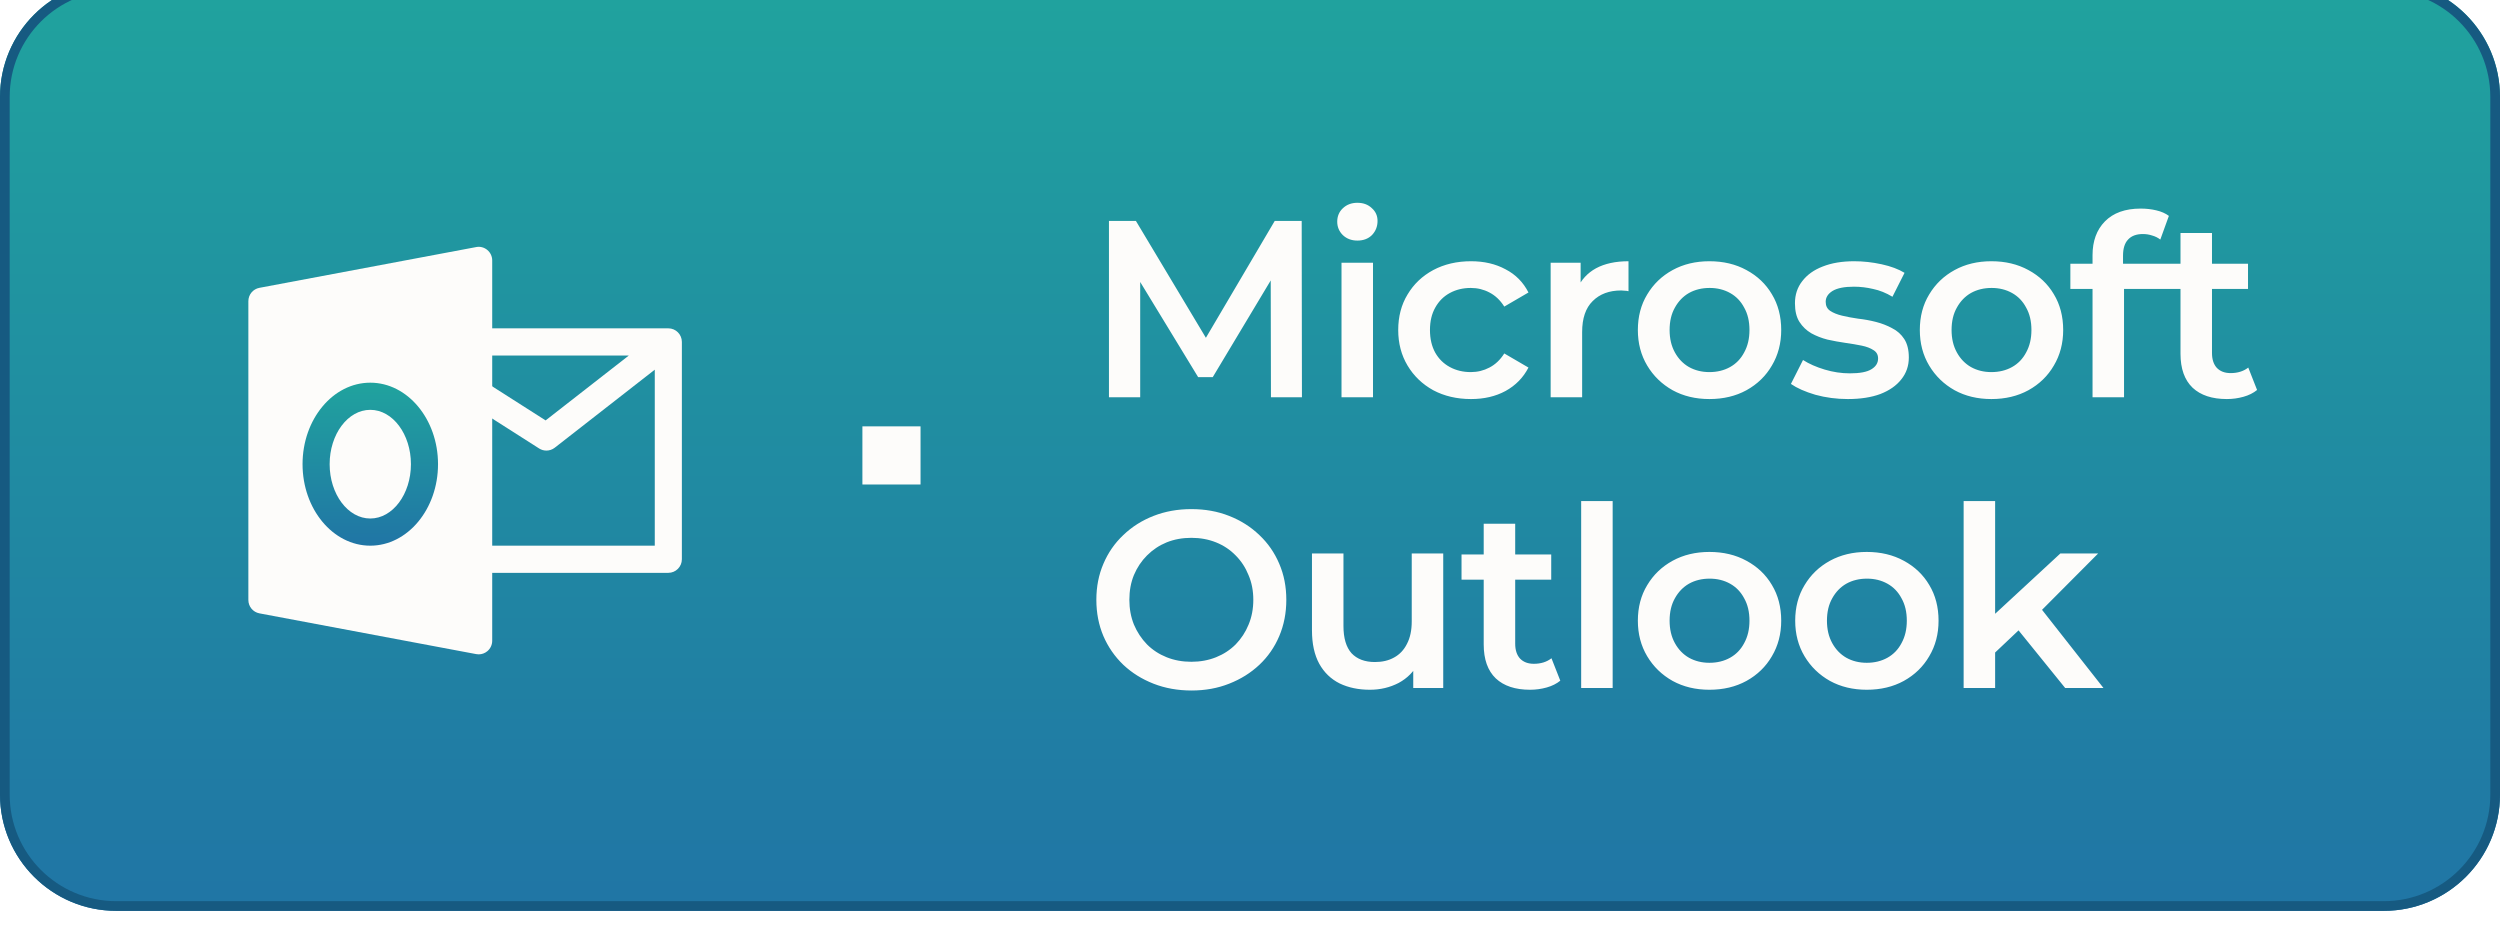
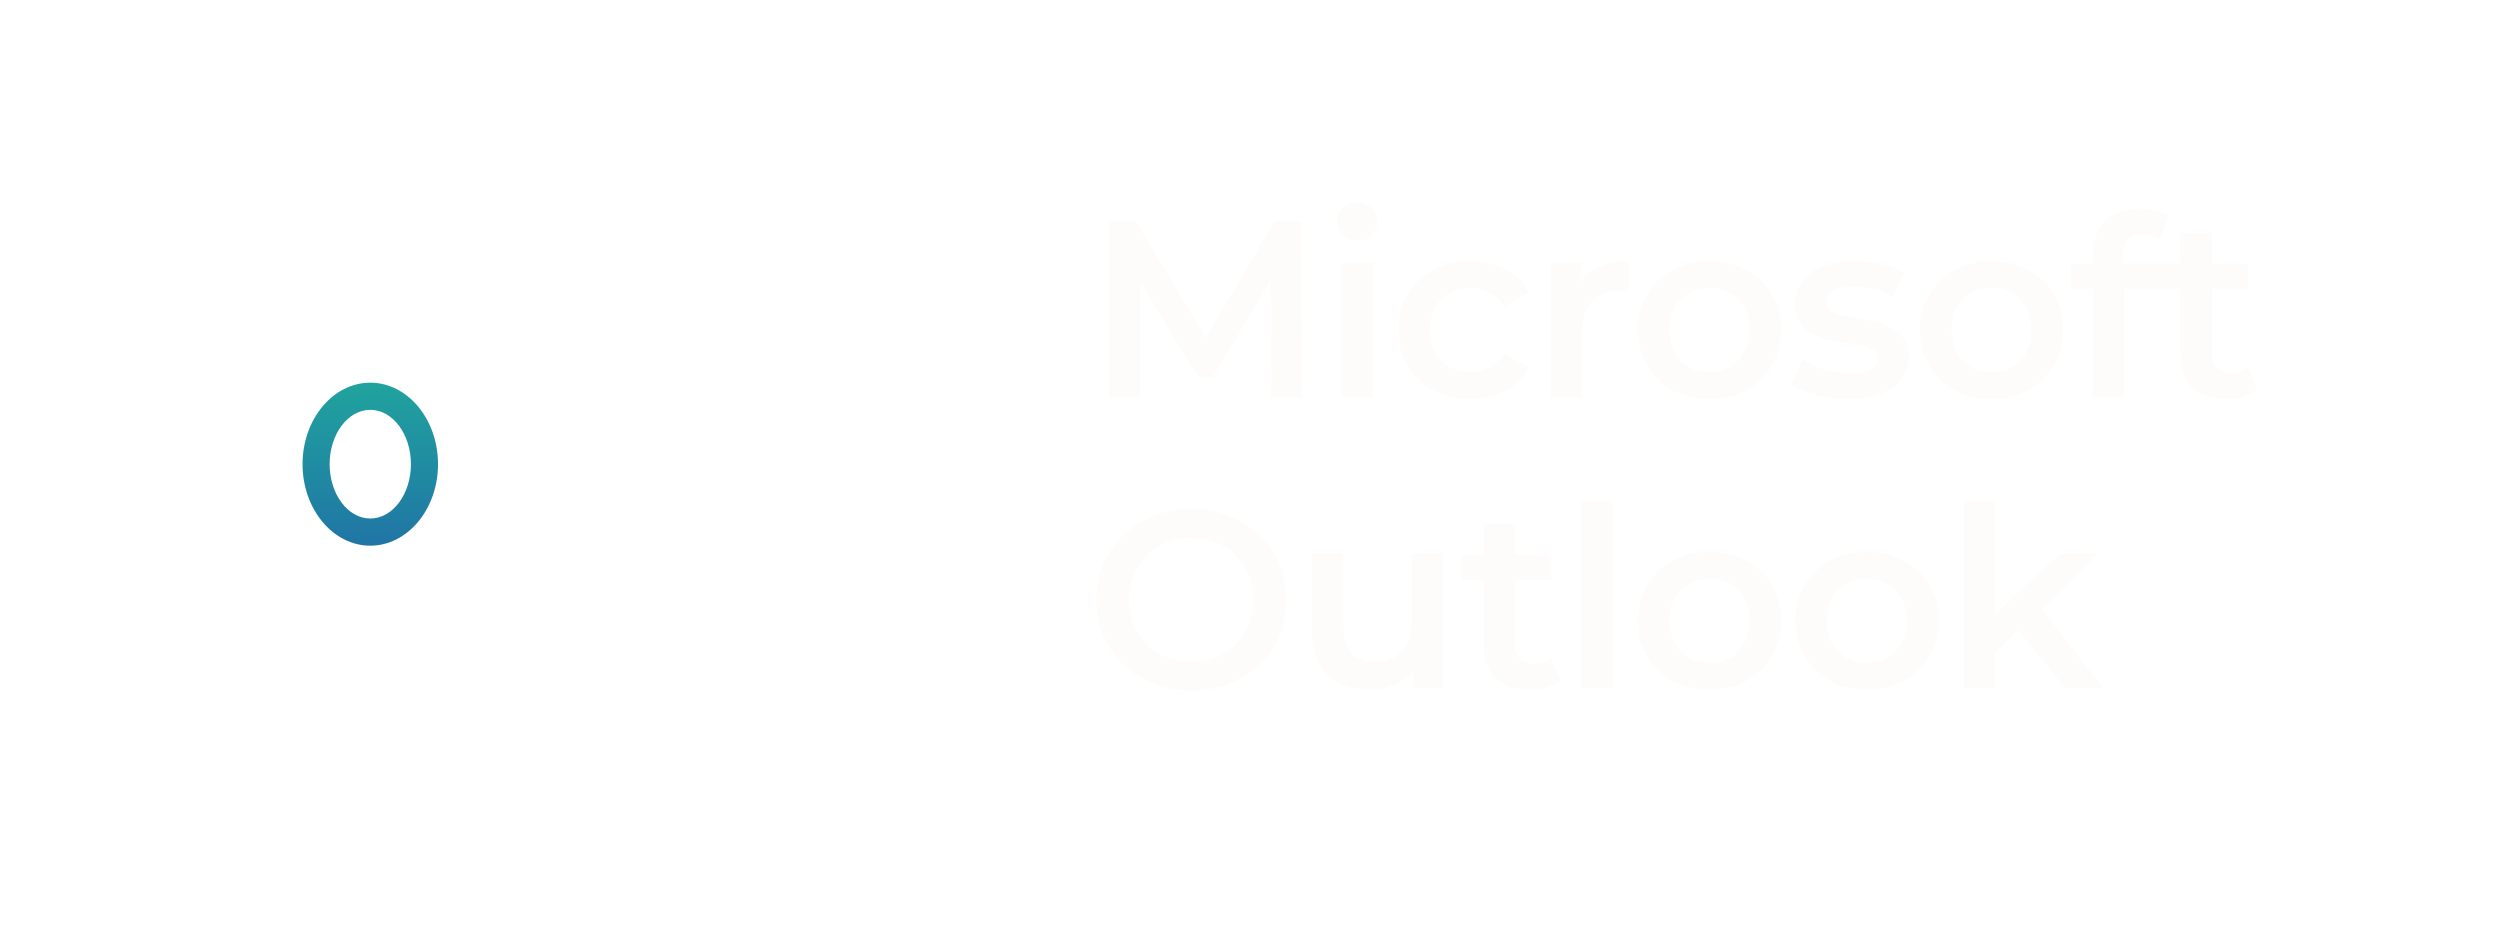
<svg xmlns="http://www.w3.org/2000/svg" width="258" height="96" viewBox="0 0 258 96" fill="none">
  <g filter="url(#filter0_ii_251_5265)">
-     <path d="M0 12C0 5.373 5.373 0 12 0H246C252.627 0 258 5.373 258 12V84C258 90.627 252.627 96 246 96H12C5.373 96 0 90.627 0 84V12Z" fill="url(#paint0_linear_251_5265)" />
-     <path d="M0.5 12C0.5 5.649 5.649 0.5 12 0.5H246C252.351 0.5 257.5 5.649 257.5 12V84C257.5 90.351 252.351 95.5 246 95.5H12C5.649 95.5 0.5 90.351 0.5 84V12Z" stroke="#165A81" />
    <g filter="url(#filter1_d_251_5265)">
-       <path d="M68.971 35.384H49.398C48.627 35.384 48 36.013 48 36.786C48 37.56 48.627 38.188 49.398 38.188H64.897L56.307 44.886L50.147 40.958L48.649 43.325L55.639 47.782C55.865 47.928 56.128 48.001 56.388 48.001C56.69 48.001 56.995 47.903 57.247 47.706L67.573 39.651V57.814H49.398C48.627 57.814 48 58.442 48 59.215C48 59.989 48.627 60.617 49.398 60.617H68.971C69.743 60.617 70.369 59.989 70.369 59.215V36.786C70.369 36.013 69.743 35.384 68.971 35.384Z" fill="#FDFCFA" />
-       <path d="M50.29 27.296C49.971 27.029 49.543 26.914 49.141 26.998L26.772 31.204C26.109 31.328 25.631 31.905 25.631 32.581V63.421C25.631 64.094 26.109 64.674 26.772 64.798L49.141 69.003C49.224 69.02 49.311 69.029 49.398 69.029C49.722 69.029 50.038 68.916 50.29 68.706C50.612 68.44 50.796 68.042 50.796 67.626V28.375C50.796 27.957 50.612 27.562 50.29 27.296Z" fill="#FDFCFA" />
      <path d="M38.213 57.814C34.36 57.814 31.223 54.04 31.223 49.403C31.223 44.766 34.36 40.992 38.213 40.992C42.066 40.992 45.204 44.766 45.204 49.403C45.204 54.04 42.066 57.814 38.213 57.814ZM38.213 43.795C35.901 43.795 34.019 46.31 34.019 49.403C34.019 52.495 35.901 55.01 38.213 55.01C40.526 55.01 42.408 52.495 42.408 49.403C42.408 46.31 40.526 43.795 38.213 43.795Z" fill="url(#paint1_linear_251_5265)" />
    </g>
    <g filter="url(#filter2_d_251_5265)">
-       <path d="M89 51V45H95V51H89Z" fill="#FDFCFA" />
-     </g>
+       </g>
    <g filter="url(#filter3_d_251_5265)">
      <path d="M114.444 42V23.8H117.226L125.182 37.086H123.726L131.552 23.8H134.334L134.36 42H131.162L131.136 28.818H131.812L125.156 39.92H123.648L116.888 28.818H117.668V42H114.444ZM138.444 42V28.116H141.694V42H138.444ZM140.082 25.828C139.475 25.828 138.973 25.637 138.574 25.256C138.193 24.875 138.002 24.415 138.002 23.878C138.002 23.323 138.193 22.864 138.574 22.5C138.973 22.119 139.475 21.928 140.082 21.928C140.689 21.928 141.183 22.11 141.564 22.474C141.963 22.821 142.162 23.263 142.162 23.8C142.162 24.372 141.971 24.857 141.59 25.256C141.209 25.637 140.706 25.828 140.082 25.828ZM151.81 42.182C150.354 42.182 149.054 41.879 147.91 41.272C146.783 40.648 145.899 39.799 145.258 38.724C144.616 37.649 144.296 36.427 144.296 35.058C144.296 33.671 144.616 32.449 145.258 31.392C145.899 30.317 146.783 29.477 147.91 28.87C149.054 28.263 150.354 27.96 151.81 27.96C153.162 27.96 154.349 28.237 155.372 28.792C156.412 29.329 157.2 30.127 157.738 31.184L155.242 32.64C154.826 31.981 154.314 31.496 153.708 31.184C153.118 30.872 152.477 30.716 151.784 30.716C150.986 30.716 150.267 30.889 149.626 31.236C148.984 31.583 148.482 32.085 148.118 32.744C147.754 33.385 147.572 34.157 147.572 35.058C147.572 35.959 147.754 36.739 148.118 37.398C148.482 38.039 148.984 38.533 149.626 38.88C150.267 39.227 150.986 39.4 151.784 39.4C152.477 39.4 153.118 39.244 153.708 38.932C154.314 38.62 154.826 38.135 155.242 37.476L157.738 38.932C157.2 39.972 156.412 40.778 155.372 41.35C154.349 41.905 153.162 42.182 151.81 42.182ZM160.027 42V28.116H163.121V31.938L162.757 30.82C163.173 29.884 163.823 29.173 164.707 28.688C165.608 28.203 166.726 27.96 168.061 27.96V31.054C167.922 31.019 167.792 31.002 167.671 31.002C167.55 30.985 167.428 30.976 167.307 30.976C166.076 30.976 165.097 31.34 164.369 32.068C163.641 32.779 163.277 33.845 163.277 35.266V42H160.027ZM176.411 42.182C174.99 42.182 173.724 41.879 172.615 41.272C171.506 40.648 170.63 39.799 169.989 38.724C169.348 37.649 169.027 36.427 169.027 35.058C169.027 33.671 169.348 32.449 169.989 31.392C170.63 30.317 171.506 29.477 172.615 28.87C173.724 28.263 174.99 27.96 176.411 27.96C177.85 27.96 179.124 28.263 180.233 28.87C181.36 29.477 182.235 30.309 182.859 31.366C183.5 32.423 183.821 33.654 183.821 35.058C183.821 36.427 183.5 37.649 182.859 38.724C182.235 39.799 181.36 40.648 180.233 41.272C179.124 41.879 177.85 42.182 176.411 42.182ZM176.411 39.4C177.208 39.4 177.919 39.227 178.543 38.88C179.167 38.533 179.652 38.031 179.999 37.372C180.363 36.713 180.545 35.942 180.545 35.058C180.545 34.157 180.363 33.385 179.999 32.744C179.652 32.085 179.167 31.583 178.543 31.236C177.919 30.889 177.217 30.716 176.437 30.716C175.64 30.716 174.929 30.889 174.305 31.236C173.698 31.583 173.213 32.085 172.849 32.744C172.485 33.385 172.303 34.157 172.303 35.058C172.303 35.942 172.485 36.713 172.849 37.372C173.213 38.031 173.698 38.533 174.305 38.88C174.929 39.227 175.631 39.4 176.411 39.4ZM190.699 42.182C189.538 42.182 188.42 42.035 187.345 41.74C186.288 41.428 185.447 41.055 184.823 40.622L186.071 38.152C186.695 38.551 187.44 38.88 188.307 39.14C189.174 39.4 190.04 39.53 190.907 39.53C191.93 39.53 192.666 39.391 193.117 39.114C193.585 38.837 193.819 38.464 193.819 37.996C193.819 37.615 193.663 37.329 193.351 37.138C193.039 36.93 192.632 36.774 192.129 36.67C191.626 36.566 191.063 36.471 190.439 36.384C189.832 36.297 189.217 36.185 188.593 36.046C187.986 35.89 187.432 35.673 186.929 35.396C186.426 35.101 186.019 34.711 185.707 34.226C185.395 33.741 185.239 33.099 185.239 32.302C185.239 31.418 185.49 30.655 185.993 30.014C186.496 29.355 187.198 28.853 188.099 28.506C189.018 28.142 190.101 27.96 191.349 27.96C192.285 27.96 193.23 28.064 194.183 28.272C195.136 28.48 195.925 28.775 196.549 29.156L195.301 31.626C194.642 31.227 193.975 30.959 193.299 30.82C192.64 30.664 191.982 30.586 191.323 30.586C190.335 30.586 189.598 30.733 189.113 31.028C188.645 31.323 188.411 31.695 188.411 32.146C188.411 32.562 188.567 32.874 188.879 33.082C189.191 33.29 189.598 33.455 190.101 33.576C190.604 33.697 191.158 33.801 191.765 33.888C192.389 33.957 193.004 34.07 193.611 34.226C194.218 34.382 194.772 34.599 195.275 34.876C195.795 35.136 196.211 35.509 196.523 35.994C196.835 36.479 196.991 37.112 196.991 37.892C196.991 38.759 196.731 39.513 196.211 40.154C195.708 40.795 194.989 41.298 194.053 41.662C193.117 42.009 191.999 42.182 190.699 42.182ZM205.51 42.182C204.088 42.182 202.823 41.879 201.714 41.272C200.604 40.648 199.729 39.799 199.088 38.724C198.446 37.649 198.126 36.427 198.126 35.058C198.126 33.671 198.446 32.449 199.088 31.392C199.729 30.317 200.604 29.477 201.714 28.87C202.823 28.263 204.088 27.96 205.51 27.96C206.948 27.96 208.222 28.263 209.332 28.87C210.458 29.477 211.334 30.309 211.958 31.366C212.599 32.423 212.92 33.654 212.92 35.058C212.92 36.427 212.599 37.649 211.958 38.724C211.334 39.799 210.458 40.648 209.332 41.272C208.222 41.879 206.948 42.182 205.51 42.182ZM205.51 39.4C206.307 39.4 207.018 39.227 207.642 38.88C208.266 38.533 208.751 38.031 209.098 37.372C209.462 36.713 209.644 35.942 209.644 35.058C209.644 34.157 209.462 33.385 209.098 32.744C208.751 32.085 208.266 31.583 207.642 31.236C207.018 30.889 206.316 30.716 205.536 30.716C204.738 30.716 204.028 30.889 203.404 31.236C202.797 31.583 202.312 32.085 201.948 32.744C201.584 33.385 201.402 34.157 201.402 35.058C201.402 35.942 201.584 36.713 201.948 37.372C202.312 38.031 202.797 38.533 203.404 38.88C204.028 39.227 204.73 39.4 205.51 39.4ZM215.95 42V27.336C215.95 25.88 216.374 24.719 217.224 23.852C218.09 22.968 219.321 22.526 220.916 22.526C221.488 22.526 222.025 22.587 222.528 22.708C223.048 22.829 223.481 23.02 223.828 23.28L222.944 25.724C222.701 25.533 222.424 25.395 222.112 25.308C221.8 25.204 221.479 25.152 221.15 25.152C220.474 25.152 219.962 25.343 219.616 25.724C219.269 26.088 219.096 26.643 219.096 27.388V28.948L219.2 30.404V42H215.95ZM213.662 30.82V28.22H222.918V30.82H213.662ZM229.811 42.182C228.286 42.182 227.107 41.792 226.275 41.012C225.443 40.215 225.027 39.045 225.027 37.502V25.048H228.277V37.424C228.277 38.083 228.442 38.594 228.771 38.958C229.118 39.322 229.595 39.504 230.201 39.504C230.929 39.504 231.536 39.313 232.021 38.932L232.931 41.246C232.55 41.558 232.082 41.792 231.527 41.948C230.973 42.104 230.401 42.182 229.811 42.182ZM222.739 30.82V28.22H231.995V30.82H222.739ZM122.972 72.26C121.551 72.26 120.242 72.026 119.046 71.558C117.85 71.09 116.81 70.44 115.926 69.608C115.042 68.759 114.357 67.771 113.872 66.644C113.387 65.5 113.144 64.252 113.144 62.9C113.144 61.548 113.387 60.309 113.872 59.182C114.357 58.038 115.042 57.05 115.926 56.218C116.81 55.369 117.85 54.71 119.046 54.242C120.242 53.774 121.542 53.54 122.946 53.54C124.367 53.54 125.667 53.774 126.846 54.242C128.042 54.71 129.082 55.369 129.966 56.218C130.85 57.05 131.535 58.038 132.02 59.182C132.505 60.309 132.748 61.548 132.748 62.9C132.748 64.252 132.505 65.5 132.02 66.644C131.535 67.788 130.85 68.776 129.966 69.608C129.082 70.44 128.042 71.09 126.846 71.558C125.667 72.026 124.376 72.26 122.972 72.26ZM122.946 69.296C123.865 69.296 124.714 69.14 125.494 68.828C126.274 68.516 126.95 68.074 127.522 67.502C128.094 66.913 128.536 66.237 128.848 65.474C129.177 64.694 129.342 63.836 129.342 62.9C129.342 61.964 129.177 61.115 128.848 60.352C128.536 59.572 128.094 58.896 127.522 58.324C126.95 57.735 126.274 57.284 125.494 56.972C124.714 56.66 123.865 56.504 122.946 56.504C122.027 56.504 121.178 56.66 120.398 56.972C119.635 57.284 118.959 57.735 118.37 58.324C117.798 58.896 117.347 59.572 117.018 60.352C116.706 61.115 116.55 61.964 116.55 62.9C116.55 63.819 116.706 64.668 117.018 65.448C117.347 66.228 117.798 66.913 118.37 67.502C118.942 68.074 119.618 68.516 120.398 68.828C121.178 69.14 122.027 69.296 122.946 69.296ZM141.375 72.182C140.196 72.182 139.156 71.965 138.255 71.532C137.353 71.081 136.651 70.405 136.149 69.504C135.646 68.585 135.395 67.433 135.395 66.046V58.116H138.645V65.604C138.645 66.852 138.922 67.788 139.477 68.412C140.049 69.019 140.855 69.322 141.895 69.322C142.657 69.322 143.316 69.166 143.871 68.854C144.443 68.542 144.885 68.074 145.197 67.45C145.526 66.826 145.691 66.055 145.691 65.136V58.116H148.941V72H145.847V68.256L146.393 69.4C145.925 70.301 145.24 70.995 144.339 71.48C143.437 71.948 142.449 72.182 141.375 72.182ZM157.902 72.182C156.377 72.182 155.198 71.792 154.366 71.012C153.534 70.215 153.118 69.045 153.118 67.502V55.048H156.368V67.424C156.368 68.083 156.533 68.594 156.862 68.958C157.209 69.322 157.685 69.504 158.292 69.504C159.02 69.504 159.627 69.313 160.112 68.932L161.022 71.246C160.641 71.558 160.173 71.792 159.618 71.948C159.063 72.104 158.491 72.182 157.902 72.182ZM150.83 60.82V58.22H160.086V60.82H150.83ZM163.176 72V52.708H166.426V72H163.176ZM176.411 72.182C174.99 72.182 173.724 71.879 172.615 71.272C171.506 70.648 170.63 69.799 169.989 68.724C169.348 67.649 169.027 66.427 169.027 65.058C169.027 63.671 169.348 62.449 169.989 61.392C170.63 60.317 171.506 59.477 172.615 58.87C173.724 58.263 174.99 57.96 176.411 57.96C177.85 57.96 179.124 58.263 180.233 58.87C181.36 59.477 182.235 60.309 182.859 61.366C183.5 62.423 183.821 63.654 183.821 65.058C183.821 66.427 183.5 67.649 182.859 68.724C182.235 69.799 181.36 70.648 180.233 71.272C179.124 71.879 177.85 72.182 176.411 72.182ZM176.411 69.4C177.208 69.4 177.919 69.227 178.543 68.88C179.167 68.533 179.652 68.031 179.999 67.372C180.363 66.713 180.545 65.942 180.545 65.058C180.545 64.157 180.363 63.385 179.999 62.744C179.652 62.085 179.167 61.583 178.543 61.236C177.919 60.889 177.217 60.716 176.437 60.716C175.64 60.716 174.929 60.889 174.305 61.236C173.698 61.583 173.213 62.085 172.849 62.744C172.485 63.385 172.303 64.157 172.303 65.058C172.303 65.942 172.485 66.713 172.849 67.372C173.213 68.031 173.698 68.533 174.305 68.88C174.929 69.227 175.631 69.4 176.411 69.4ZM192.649 72.182C191.228 72.182 189.962 71.879 188.853 71.272C187.744 70.648 186.868 69.799 186.227 68.724C185.586 67.649 185.265 66.427 185.265 65.058C185.265 63.671 185.586 62.449 186.227 61.392C186.868 60.317 187.744 59.477 188.853 58.87C189.962 58.263 191.228 57.96 192.649 57.96C194.088 57.96 195.362 58.263 196.471 58.87C197.598 59.477 198.473 60.309 199.097 61.366C199.738 62.423 200.059 63.654 200.059 65.058C200.059 66.427 199.738 67.649 199.097 68.724C198.473 69.799 197.598 70.648 196.471 71.272C195.362 71.879 194.088 72.182 192.649 72.182ZM192.649 69.4C193.446 69.4 194.157 69.227 194.781 68.88C195.405 68.533 195.89 68.031 196.237 67.372C196.601 66.713 196.783 65.942 196.783 65.058C196.783 64.157 196.601 63.385 196.237 62.744C195.89 62.085 195.405 61.583 194.781 61.236C194.157 60.889 193.455 60.716 192.675 60.716C191.878 60.716 191.167 60.889 190.543 61.236C189.936 61.583 189.451 62.085 189.087 62.744C188.723 63.385 188.541 64.157 188.541 65.058C188.541 65.942 188.723 66.713 189.087 67.372C189.451 68.031 189.936 68.533 190.543 68.88C191.167 69.227 191.869 69.4 192.649 69.4ZM205.299 68.906L205.377 64.824L212.631 58.116H216.531L210.369 64.304L208.653 65.734L205.299 68.906ZM202.647 72V52.708H205.897V72H202.647ZM213.125 72L208.055 65.734L210.109 63.134L217.077 72H213.125Z" fill="#FDFCFA" />
    </g>
  </g>
  <defs>
    <filter id="filter0_ii_251_5265" x="0" y="-4" width="258" height="102" filterUnits="userSpaceOnUse" color-interpolation-filters="sRGB">
      <feFlood flood-opacity="0" result="BackgroundImageFix" />
      <feBlend mode="normal" in="SourceGraphic" in2="BackgroundImageFix" result="shape" />
      <feColorMatrix in="SourceAlpha" type="matrix" values="0 0 0 0 0 0 0 0 0 0 0 0 0 0 0 0 0 0 127 0" result="hardAlpha" />
      <feOffset dy="2" />
      <feGaussianBlur stdDeviation="1.5" />
      <feComposite in2="hardAlpha" operator="arithmetic" k2="-1" k3="1" />
      <feColorMatrix type="matrix" values="0 0 0 0 1 0 0 0 0 1 0 0 0 0 1 0 0 0 0.42 0" />
      <feBlend mode="normal" in2="shape" result="effect1_innerShadow_251_5265" />
      <feColorMatrix in="SourceAlpha" type="matrix" values="0 0 0 0 0 0 0 0 0 0 0 0 0 0 0 0 0 0 127 0" result="hardAlpha" />
      <feOffset dy="-4" />
      <feGaussianBlur stdDeviation="4" />
      <feComposite in2="hardAlpha" operator="arithmetic" k2="-1" k3="1" />
      <feColorMatrix type="matrix" values="0 0 0 0 1 0 0 0 0 1 0 0 0 0 1 0 0 0 0.24 0" />
      <feBlend mode="normal" in2="effect1_innerShadow_251_5265" result="effect2_innerShadow_251_5265" />
    </filter>
    <filter id="filter1_d_251_5265" x="25.131" y="26.971" width="45.738" height="43.058" filterUnits="userSpaceOnUse" color-interpolation-filters="sRGB">
      <feFlood flood-opacity="0" result="BackgroundImageFix" />
      <feColorMatrix in="SourceAlpha" type="matrix" values="0 0 0 0 0 0 0 0 0 0 0 0 0 0 0 0 0 0 127 0" result="hardAlpha" />
      <feOffset dy="0.5" />
      <feGaussianBlur stdDeviation="0.25" />
      <feComposite in2="hardAlpha" operator="out" />
      <feColorMatrix type="matrix" values="0 0 0 0 0 0 0 0 0 0 0 0 0 0 0 0 0 0 0.42 0" />
      <feBlend mode="normal" in2="BackgroundImageFix" result="effect1_dropShadow_251_5265" />
      <feBlend mode="normal" in="SourceGraphic" in2="effect1_dropShadow_251_5265" result="shape" />
    </filter>
    <filter id="filter2_d_251_5265" x="88" y="45" width="8" height="8" filterUnits="userSpaceOnUse" color-interpolation-filters="sRGB">
      <feFlood flood-opacity="0" result="BackgroundImageFix" />
      <feColorMatrix in="SourceAlpha" type="matrix" values="0 0 0 0 0 0 0 0 0 0 0 0 0 0 0 0 0 0 127 0" result="hardAlpha" />
      <feOffset dy="1" />
      <feGaussianBlur stdDeviation="0.5" />
      <feComposite in2="hardAlpha" operator="out" />
      <feColorMatrix type="matrix" values="0 0 0 0 0 0 0 0 0 0 0 0 0 0 0 0 0 0 0.42 0" />
      <feBlend mode="normal" in2="BackgroundImageFix" result="effect1_dropShadow_251_5265" />
      <feBlend mode="normal" in="SourceGraphic" in2="effect1_dropShadow_251_5265" result="shape" />
    </filter>
    <filter id="filter3_d_251_5265" x="112.144" y="21.928" width="121.787" height="52.332" filterUnits="userSpaceOnUse" color-interpolation-filters="sRGB">
      <feFlood flood-opacity="0" result="BackgroundImageFix" />
      <feColorMatrix in="SourceAlpha" type="matrix" values="0 0 0 0 0 0 0 0 0 0 0 0 0 0 0 0 0 0 127 0" result="hardAlpha" />
      <feOffset dy="1" />
      <feGaussianBlur stdDeviation="0.5" />
      <feComposite in2="hardAlpha" operator="out" />
      <feColorMatrix type="matrix" values="0 0 0 0 0 0 0 0 0 0 0 0 0 0 0 0 0 0 0.42 0" />
      <feBlend mode="normal" in2="BackgroundImageFix" result="effect1_dropShadow_251_5265" />
      <feBlend mode="normal" in="SourceGraphic" in2="effect1_dropShadow_251_5265" result="shape" />
    </filter>
    <linearGradient id="paint0_linear_251_5265" x1="129.297" y1="-3.22276e-07" x2="129.297" y2="96" gradientUnits="userSpaceOnUse">
      <stop stop-color="#20A39E" />
      <stop offset="1" stop-color="#2075A5" />
    </linearGradient>
    <linearGradient id="paint1_linear_251_5265" x1="38.23" y1="40.992" x2="38.23" y2="57.814" gradientUnits="userSpaceOnUse">
      <stop stop-color="#20A39E" />
      <stop offset="1" stop-color="#2075A5" />
    </linearGradient>
  </defs>
</svg>